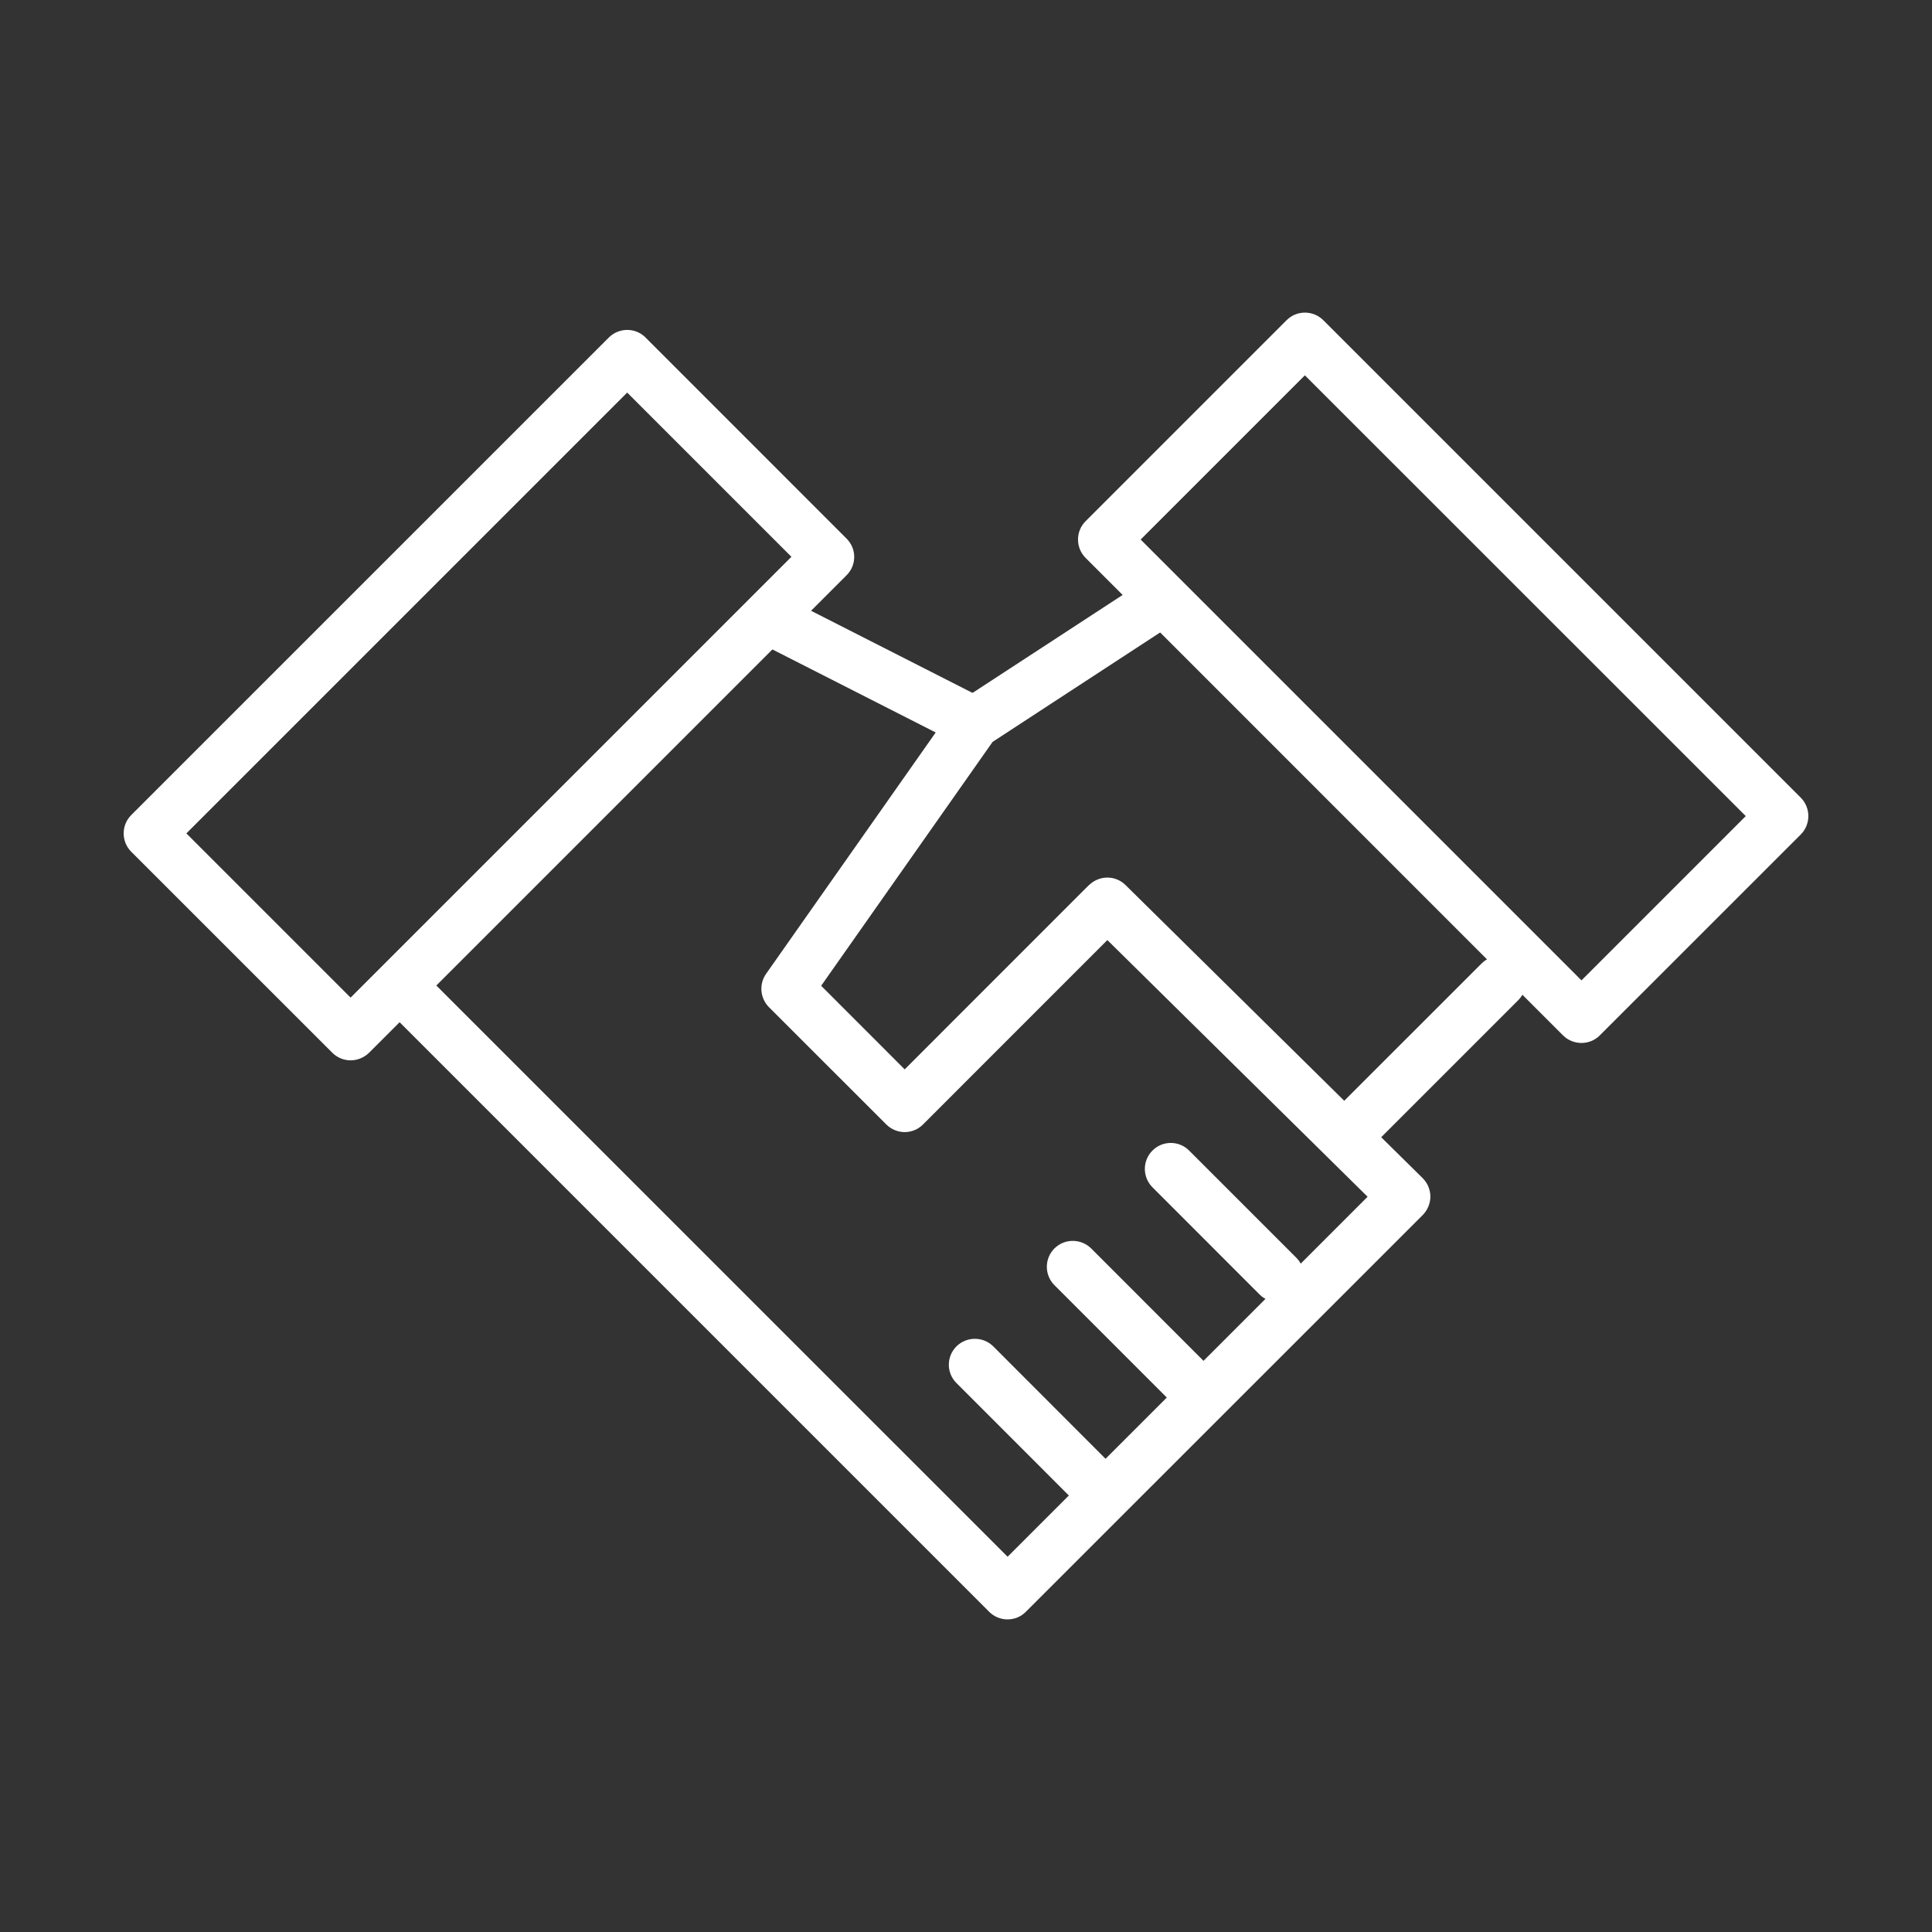
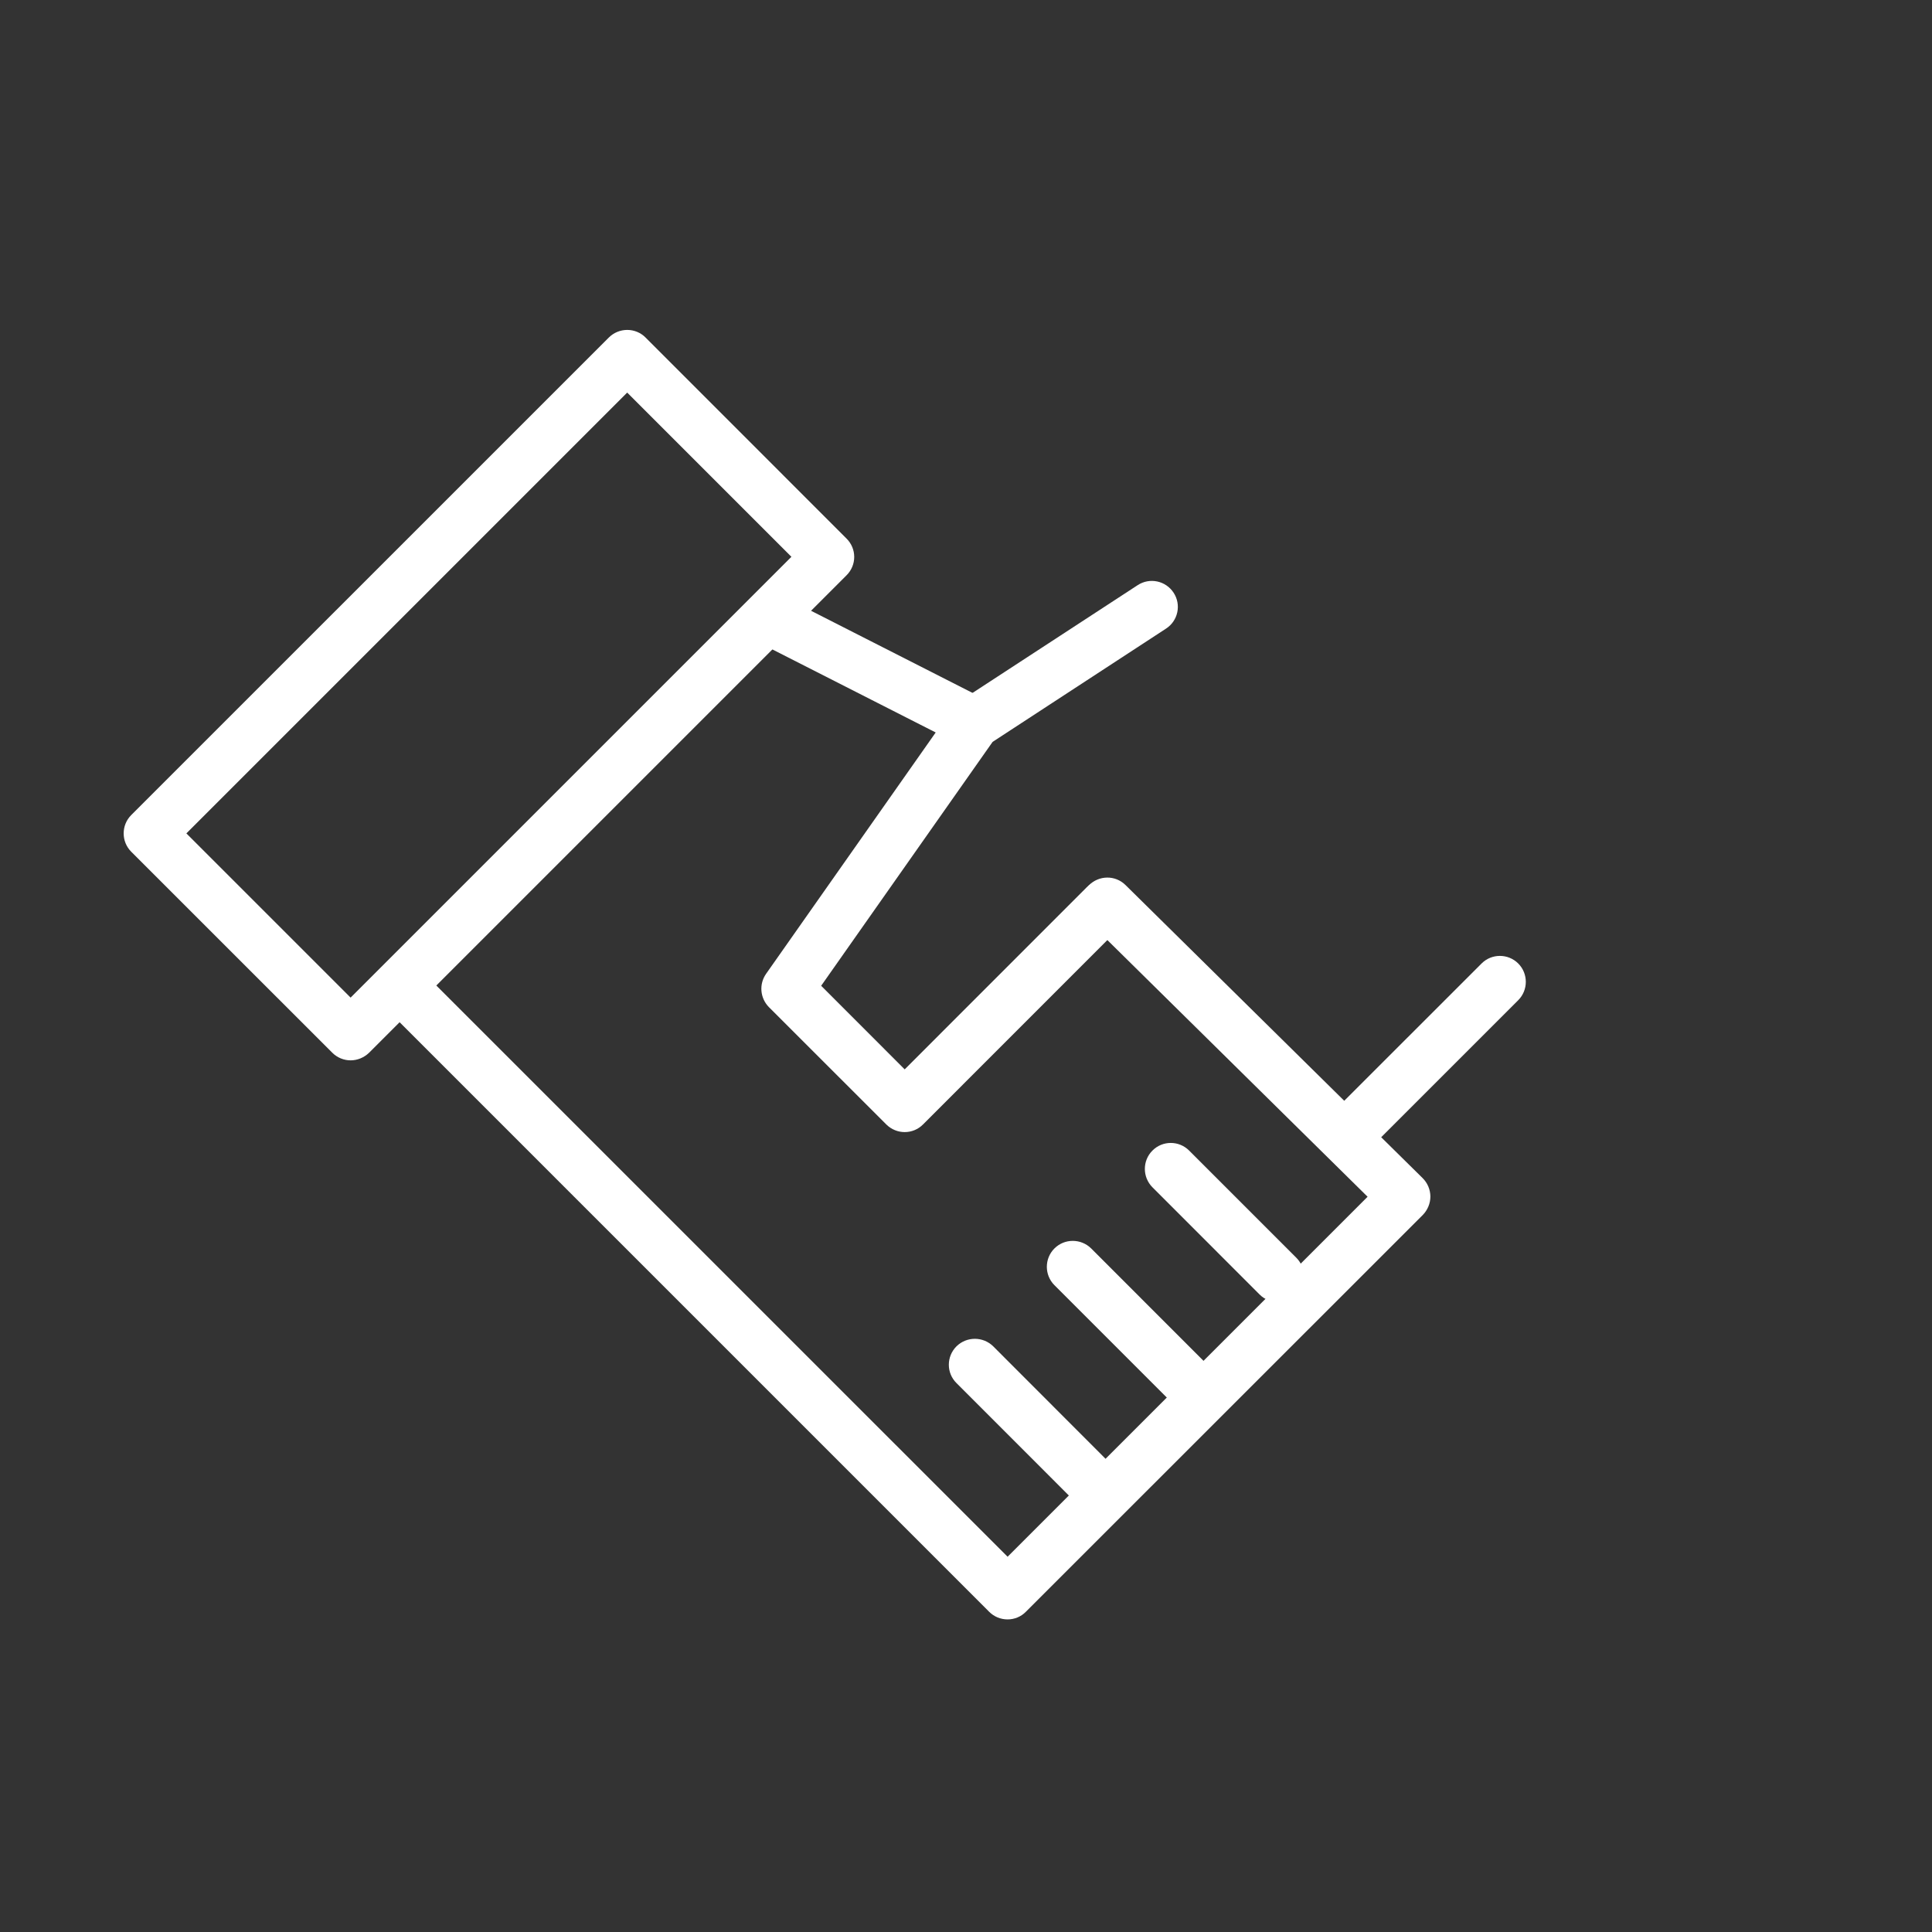
<svg xmlns="http://www.w3.org/2000/svg" version="1.1" x="0px" y="0px" width="30px" height="30px" viewBox="-1.582 -2.024 30 30" enable-background="new -1.582 -2.024 30 30" xml:space="preserve">
  <rect x="-1.582" y="-2.024" width="30" height="30" fill="#333333" stroke="none" />
  <defs>
</defs>
  <path fill="#FFFFFF" d="M3.862,14.441c-0.103,0-0.206-0.04-0.285-0.119l-3.121-3.12c-0.157-0.157-0.157-0.413,0-0.57l7.416-7.415  c0.075-0.075,0.178-0.118,0.286-0.118l0,0c0.106,0,0.209,0.042,0.284,0.118l3.121,3.122c0.159,0.158,0.159,0.412,0,0.57  l-7.414,7.414C4.068,14.401,3.965,14.441,3.862,14.441z M1.312,10.917l2.55,2.55l6.845-6.845l-2.55-2.55L1.312,10.917z" />
  <path fill="#FFFFFF" d="M14.064,23.122c-0.108,0-0.21-0.042-0.286-0.118l-9.156-9.156c-0.158-0.158-0.158-0.412,0-0.57  c0.158-0.158,0.413-0.158,0.57,0l8.872,8.871l5.59-5.59l-4.325-4.266c-0.158-0.157-0.16-0.412-0.004-0.569  c0.157-0.159,0.412-0.162,0.57-0.005l4.613,4.55c0.077,0.076,0.12,0.179,0.121,0.286c0,0.107-0.043,0.21-0.118,0.287l-6.164,6.162  C14.273,23.08,14.17,23.122,14.064,23.122z" />
  <path fill="#FFFFFF" d="M13.544,9.604c-0.063,0-0.124-0.014-0.183-0.044L10.35,8.029c-0.198-0.101-0.277-0.344-0.177-0.542  c0.102-0.199,0.345-0.278,0.542-0.178l3.012,1.532c0.198,0.102,0.277,0.344,0.176,0.543C13.833,9.524,13.691,9.604,13.544,9.604z" />
  <path fill="#FFFFFF" d="M18.263,18.195c-0.104,0-0.207-0.039-0.286-0.118l-1.664-1.665c-0.157-0.158-0.157-0.413,0-0.57  c0.157-0.158,0.412-0.158,0.57,0l1.665,1.665c0.157,0.158,0.157,0.413,0,0.57C18.47,18.156,18.365,18.195,18.263,18.195z" />
  <path fill="#FFFFFF" d="M16.84,19.814c-0.103,0-0.206-0.039-0.284-0.117l-1.765-1.765c-0.157-0.157-0.157-0.413,0-0.57  s0.412-0.157,0.571,0l1.764,1.765c0.157,0.157,0.157,0.412,0,0.57C17.047,19.775,16.944,19.814,16.84,19.814z" />
  <path fill="#FFFFFF" d="M15.489,21.505c-0.104,0-0.206-0.039-0.285-0.118l-1.934-1.935c-0.158-0.156-0.158-0.412,0-0.57  c0.158-0.156,0.413-0.156,0.571,0l1.933,1.935c0.157,0.157,0.157,0.413,0,0.57C15.696,21.466,15.593,21.505,15.489,21.505z" />
-   <path fill="#FFFFFF" d="M22.975,14.171c-0.104,0-0.207-0.039-0.286-0.117l-7.414-7.415c-0.157-0.157-0.157-0.413,0-0.57l3.121-3.121  c0.157-0.157,0.412-0.157,0.57,0l7.415,7.415c0.075,0.075,0.117,0.179,0.117,0.285s-0.042,0.21-0.117,0.285l-3.122,3.121  C23.181,14.132,23.077,14.171,22.975,14.171z M16.13,6.354l6.845,6.845l2.551-2.551L18.68,3.804L16.13,6.354z" />
  <path fill="#FFFFFF" d="M12.466,15.555c-0.103,0-0.206-0.04-0.285-0.118l-1.823-1.822c-0.138-0.14-0.157-0.357-0.044-0.518  l2.901-4.128c0.029-0.042,0.067-0.079,0.109-0.106l2.76-1.801c0.187-0.122,0.436-0.069,0.558,0.118  c0.122,0.186,0.069,0.436-0.118,0.557l-2.693,1.759l-2.662,3.787l1.297,1.298l2.825-2.826c0.158-0.156,0.412-0.156,0.57,0  c0.157,0.158,0.157,0.414,0,0.57l-3.11,3.111C12.673,15.515,12.57,15.555,12.466,15.555z" />
  <path fill="#FFFFFF" d="M19.449,15.884c-0.104,0-0.206-0.04-0.285-0.119c-0.157-0.156-0.157-0.412,0-0.569l2.26-2.259  c0.156-0.157,0.412-0.157,0.569,0s0.157,0.413,0,0.57l-2.258,2.258C19.656,15.844,19.553,15.884,19.449,15.884z" />
</svg>